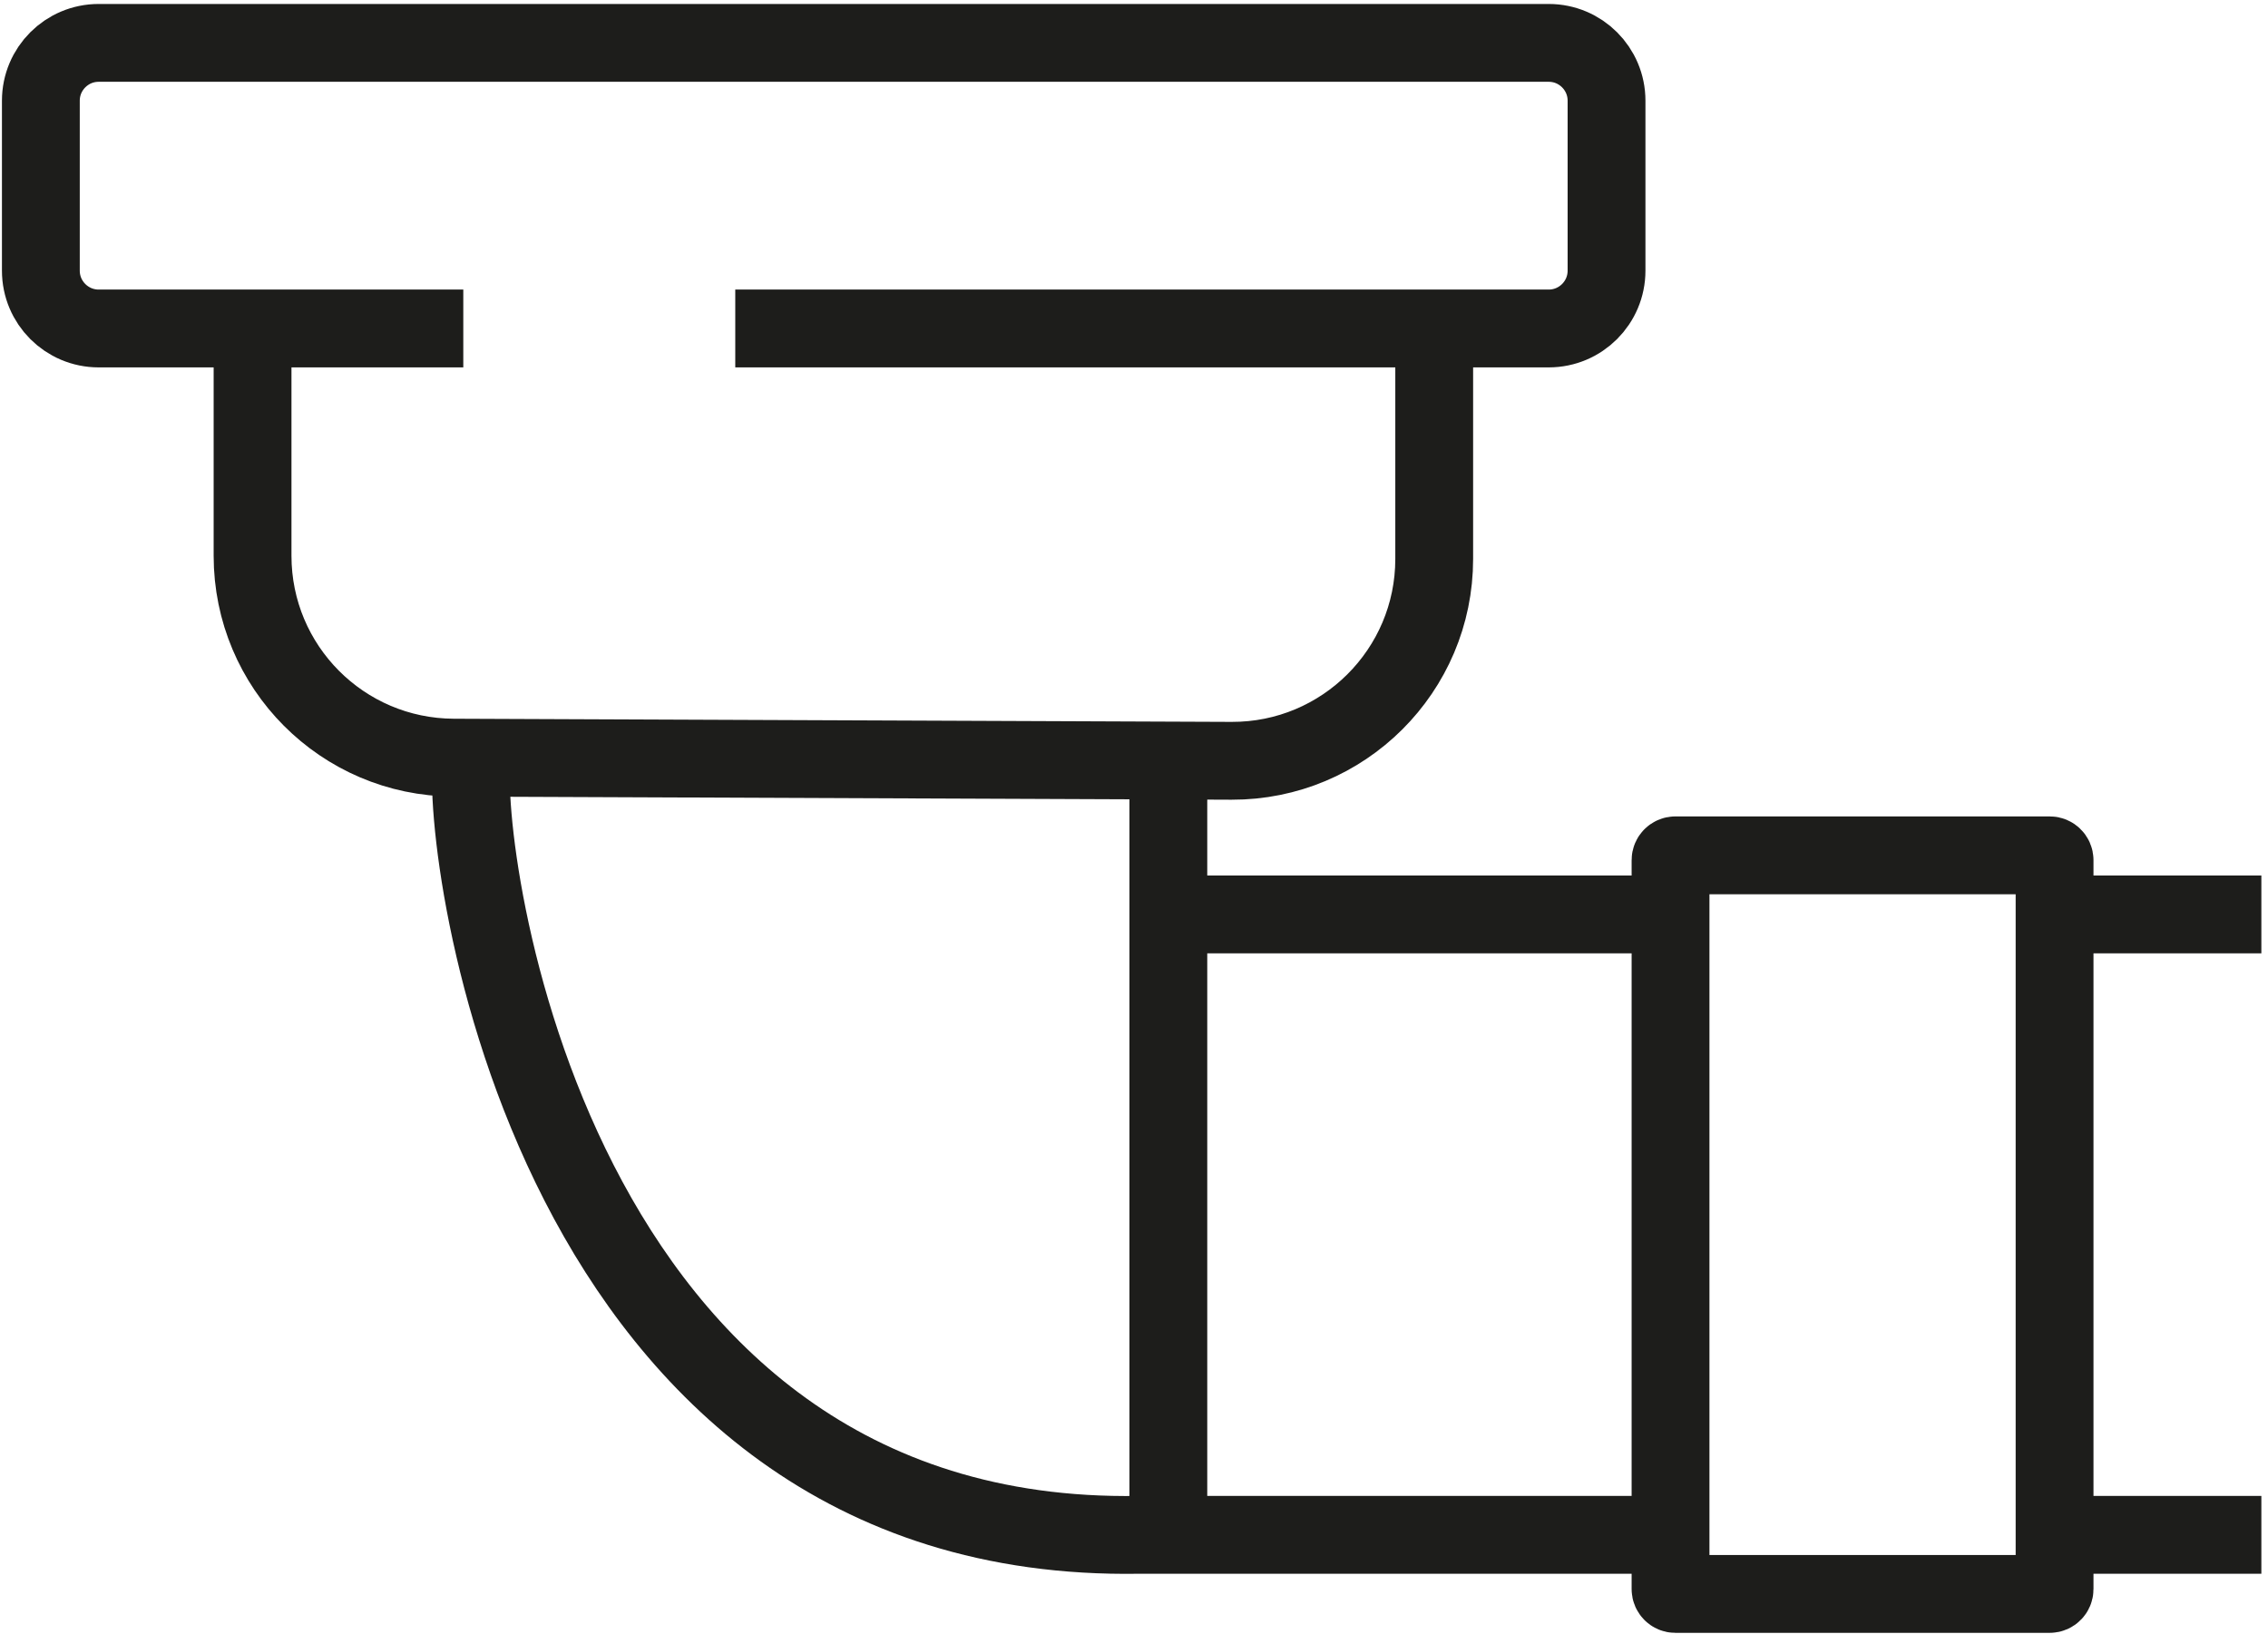
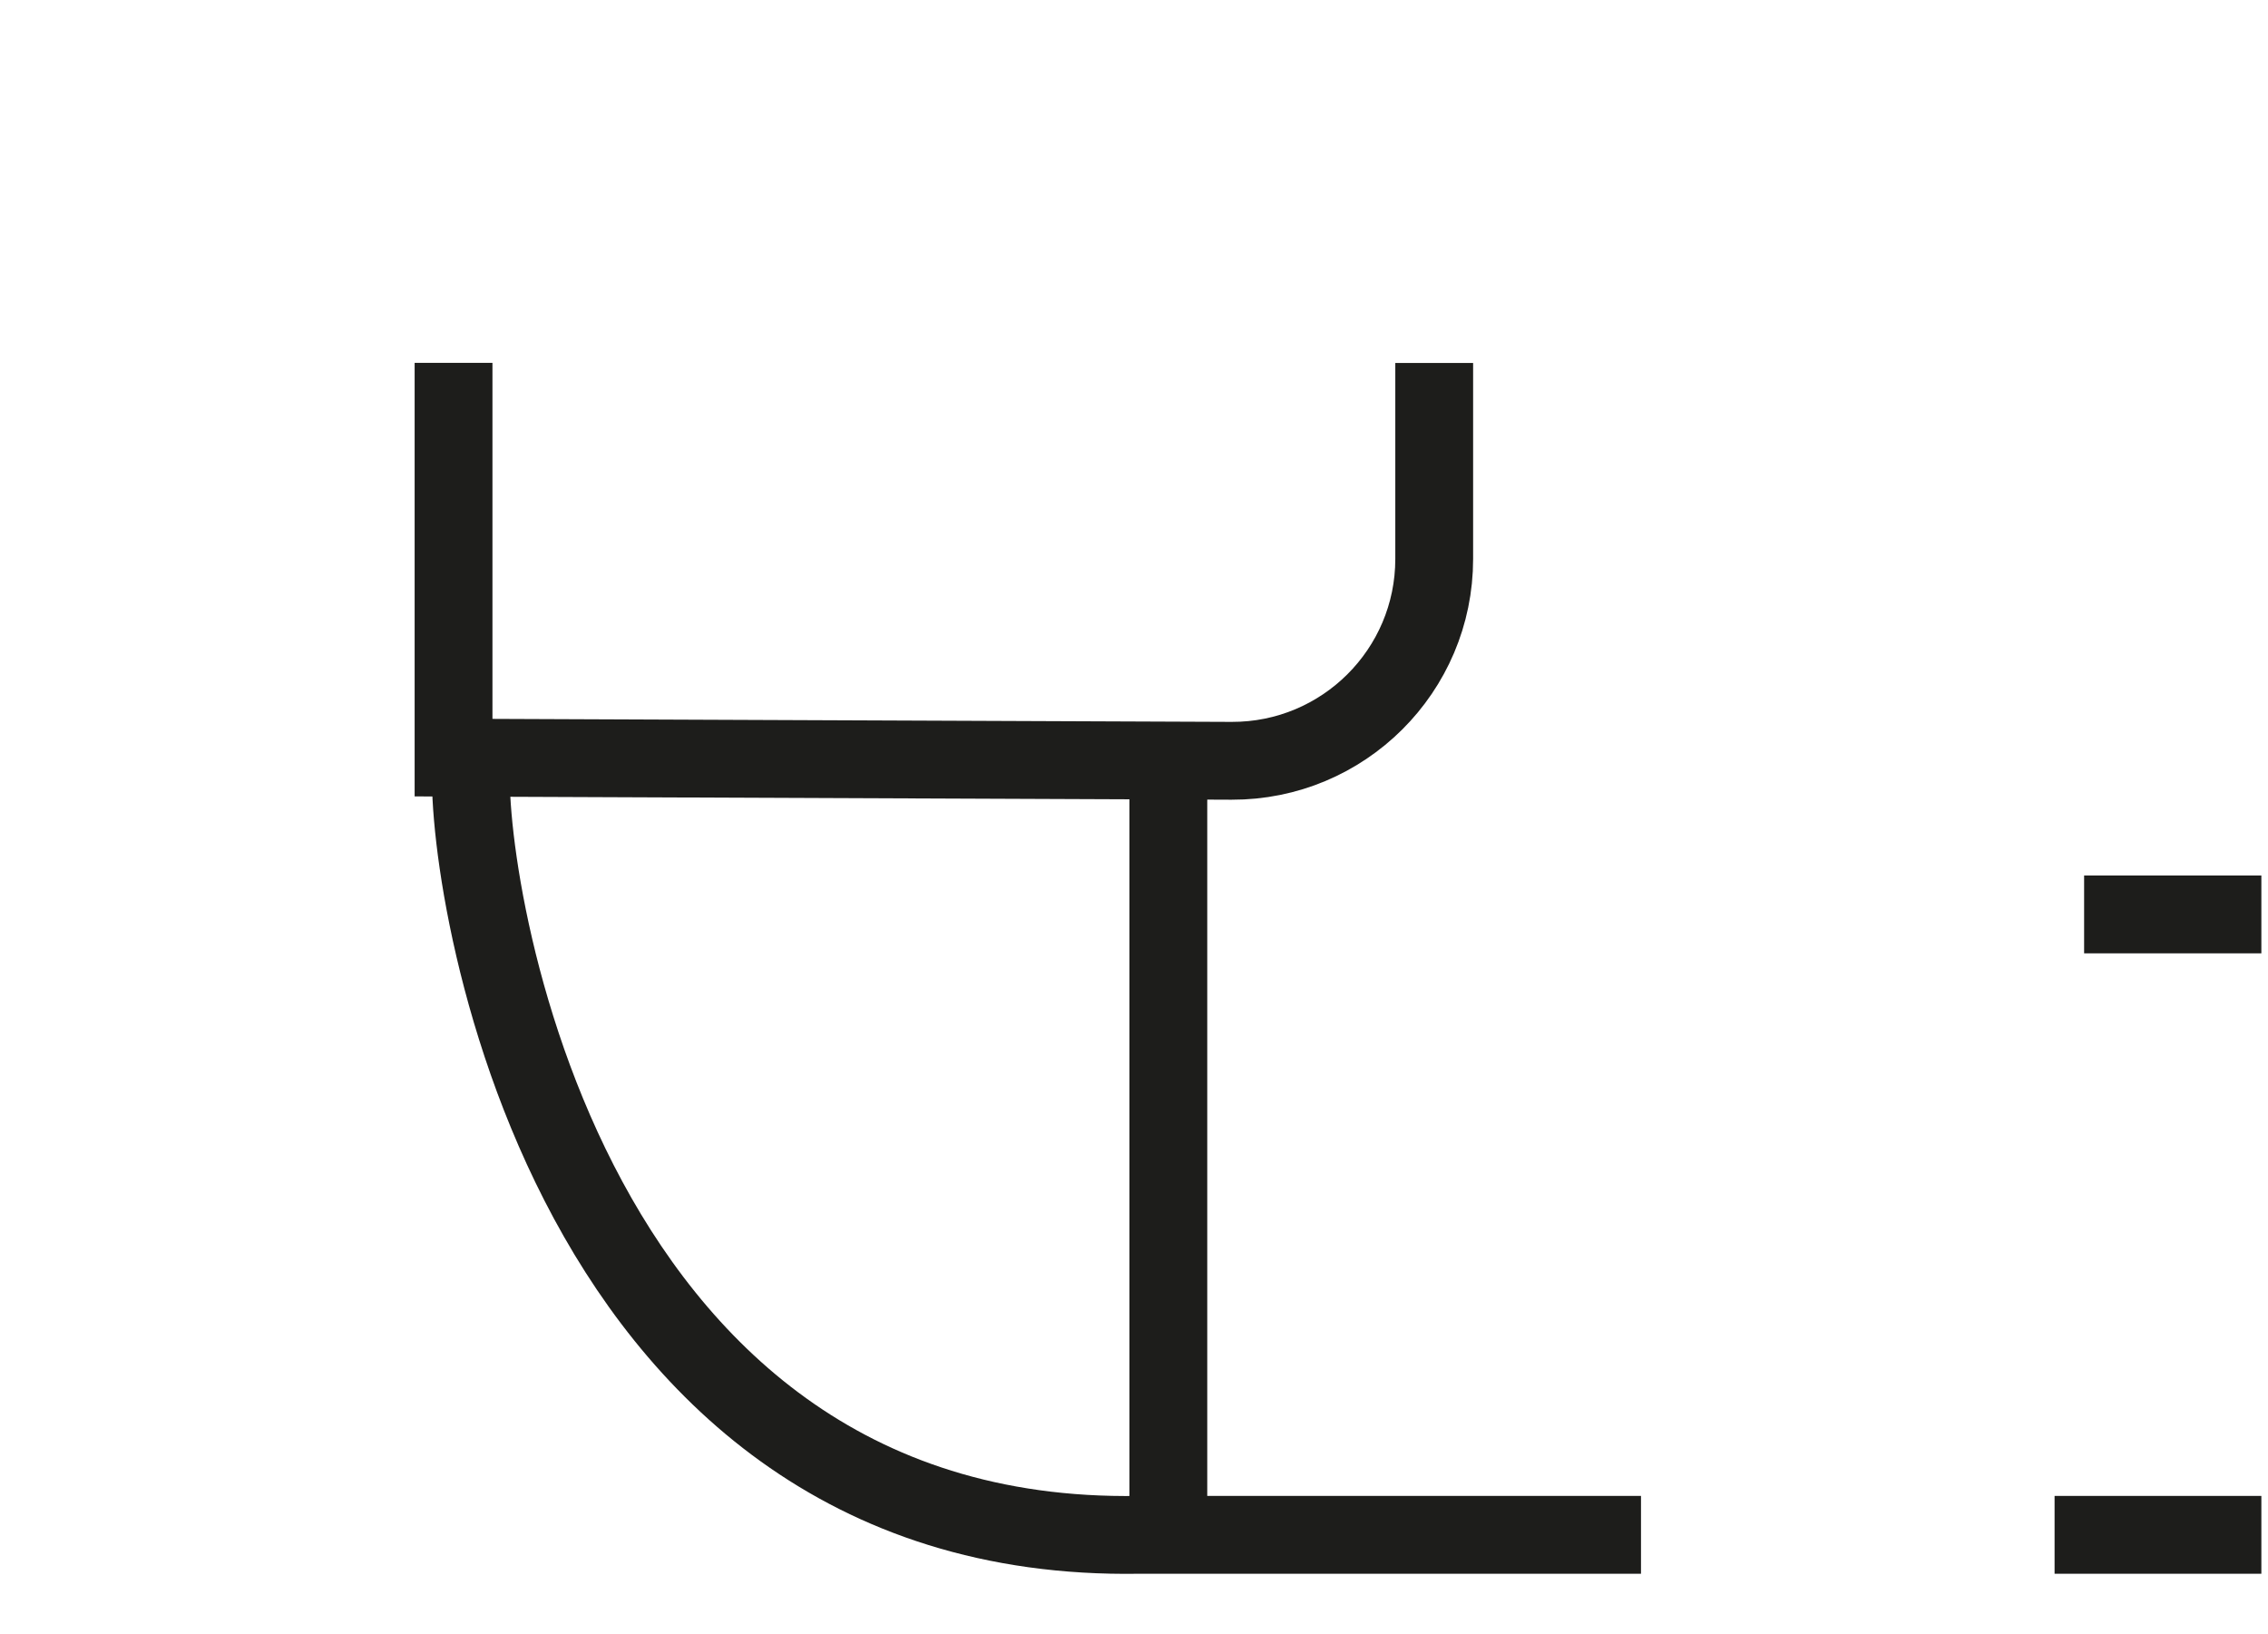
<svg xmlns="http://www.w3.org/2000/svg" width="204" height="147" viewBox="0 0 204 147" fill="none">
-   <path d="M41.672 29.543H8.874C6.004 29.543 3.675 27.213 3.675 24.344V9.056C3.675 6.186 6.004 3.857 8.874 3.857H139.304C142.174 3.857 144.503 6.186 144.503 9.056V24.344C144.503 27.213 142.174 29.543 139.304 29.543H66.135" stroke="#1D1D1B" stroke-width="7" stroke-miterlimit="10" />
-   <path d="M129.003 32.643V50.269C129.003 60.321 120.828 68.461 110.775 68.426L40.795 68.142C30.795 68.098 22.717 59.985 22.717 49.985V32.634" stroke="#1D1D1B" stroke-width="7" stroke-miterlimit="10" />
-   <path d="M184.369 76.928H150.694C150.455 76.928 150.26 77.123 150.26 77.362V142.923C150.26 143.163 150.455 143.357 150.694 143.357H184.369C184.609 143.357 184.803 143.163 184.803 142.923V77.362C184.803 77.123 184.609 76.928 184.369 76.928Z" stroke="#1D1D1B" stroke-width="7" stroke-miterlimit="10" />
+   <path d="M129.003 32.643V50.269C129.003 60.321 120.828 68.461 110.775 68.426L40.795 68.142V32.634" stroke="#1D1D1B" stroke-width="7" stroke-miterlimit="10" />
  <path d="M105.089 70.728V140.7" stroke="#1D1D1B" stroke-width="7" stroke-miterlimit="10" />
-   <path d="M105.089 82.243H147.603" stroke="#1D1D1B" stroke-width="7" stroke-miterlimit="10" />
  <path d="M187.46 82.243H203.403" stroke="#1D1D1B" stroke-width="7" stroke-miterlimit="10" />
  <path d="M203.403 138.043H184.803" stroke="#1D1D1B" stroke-width="7" stroke-miterlimit="10" />
  <path d="M42.451 68.151C41.317 76.043 49.289 138.928 102.432 138.043H147.603" stroke="#1D1D1B" stroke-width="7" stroke-miterlimit="10" />
</svg>